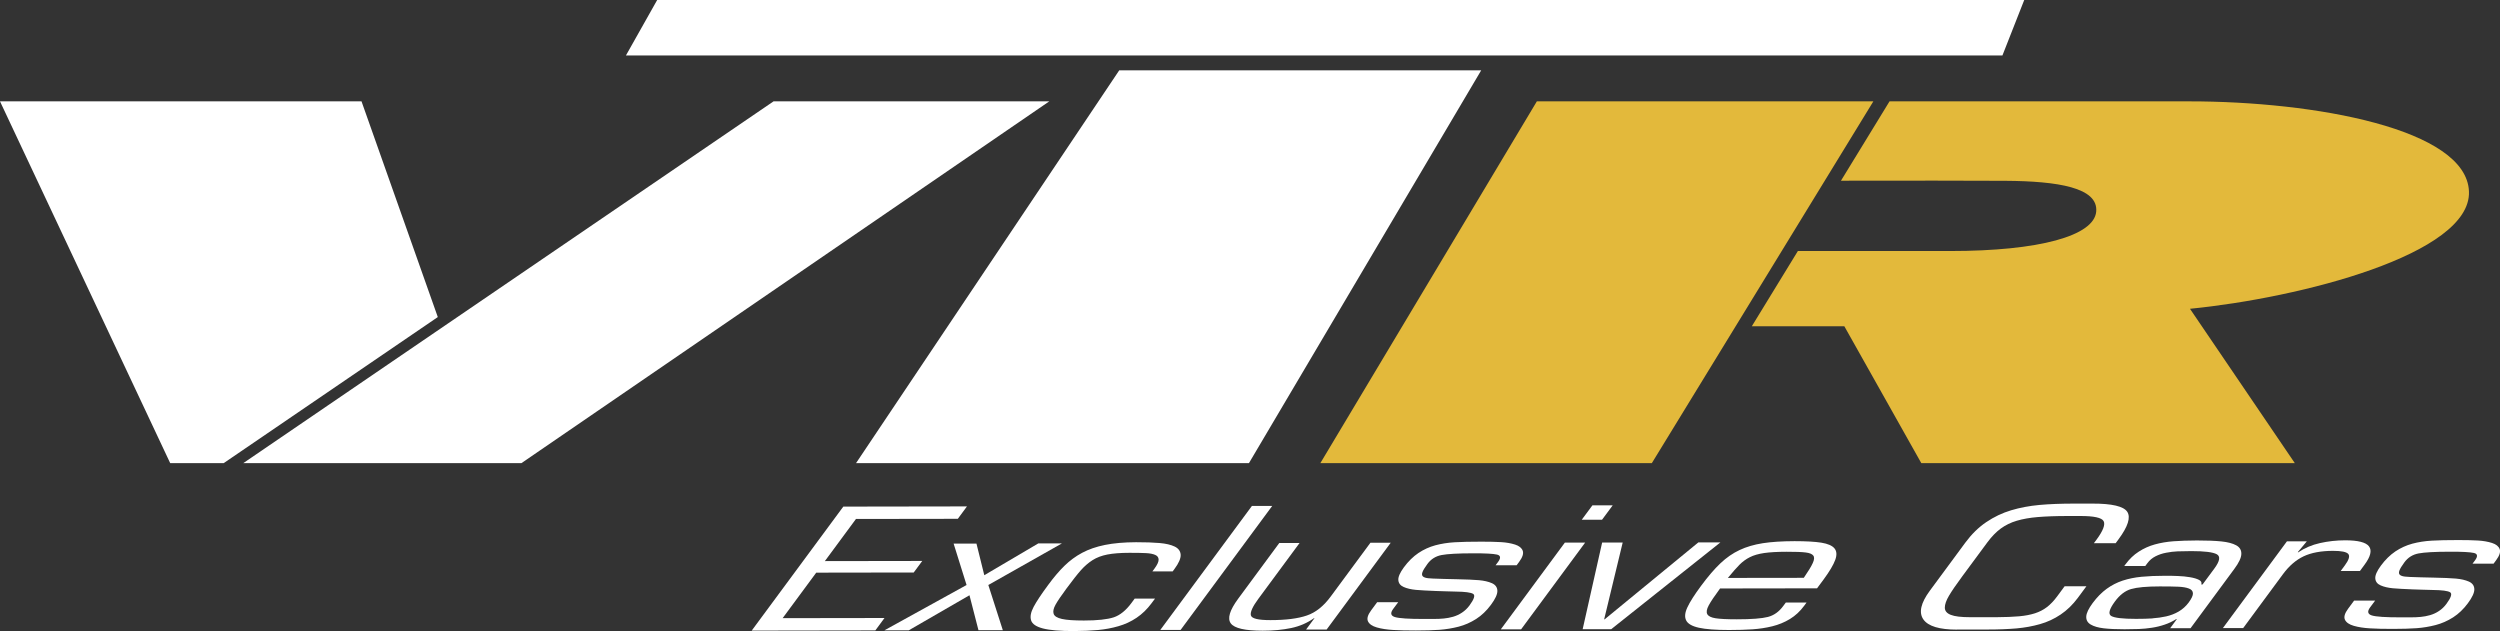
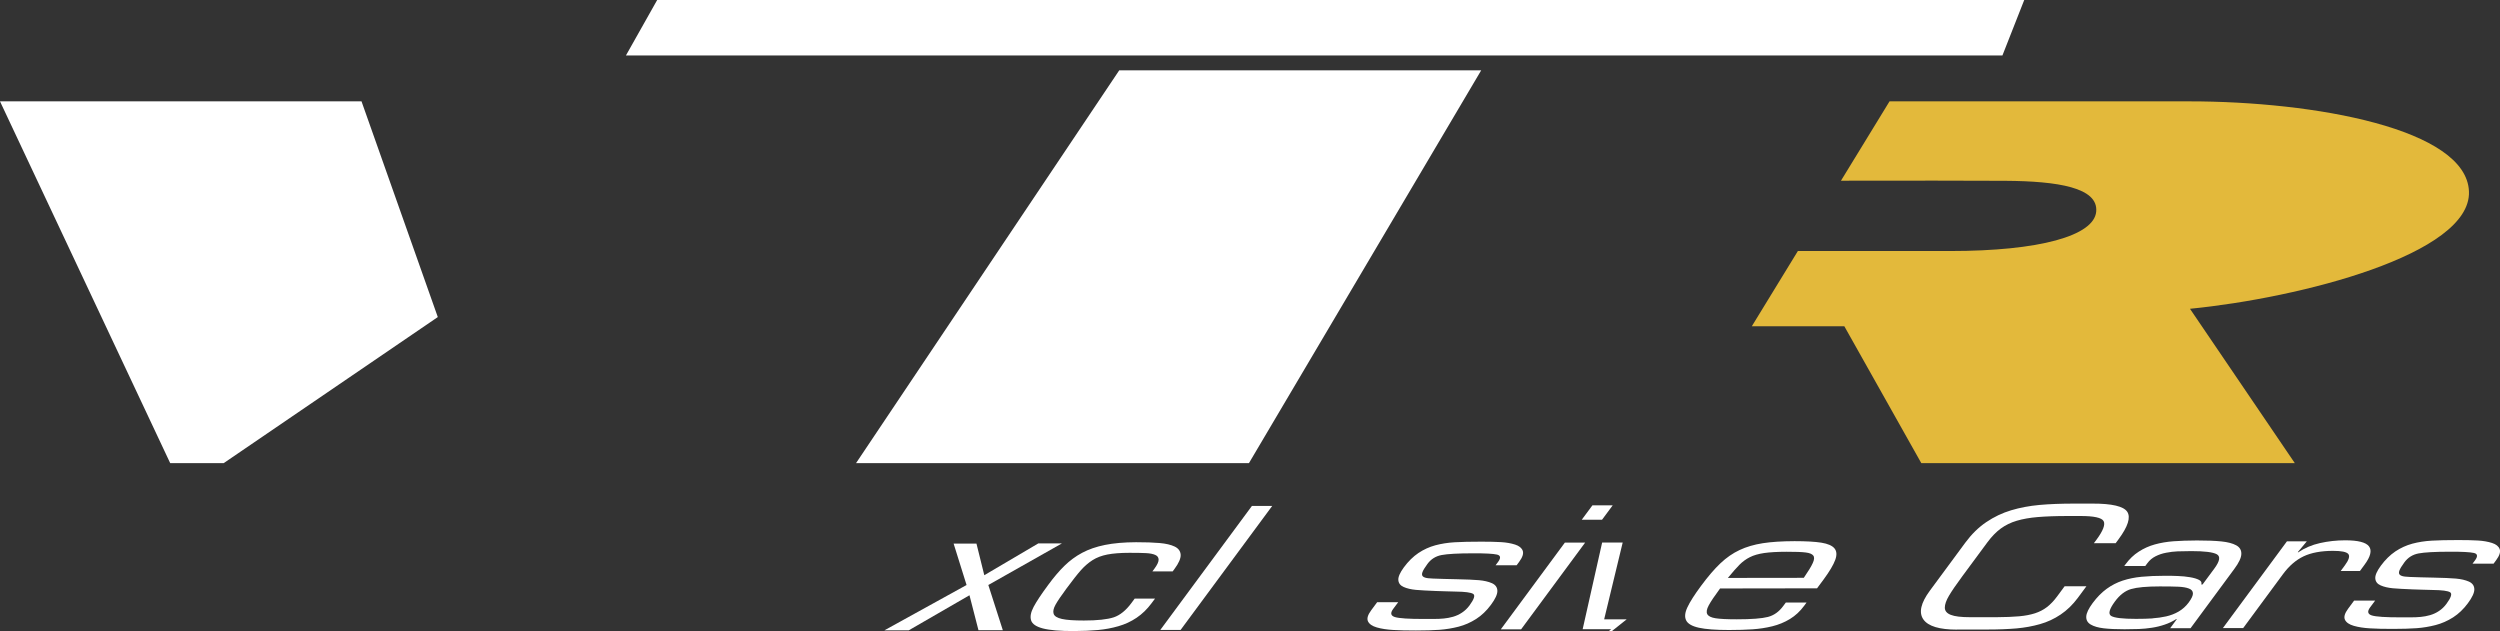
<svg xmlns="http://www.w3.org/2000/svg" id="Laag_2" data-name="Laag 2" viewBox="0 0 497.77 125.65">
  <rect x="0" y="0" width="497.77" height="125.65" fill="#333333" stroke="none" />
  <defs>
    <style>
      .cls-1 {
        fill: #e3b93b;
      }

      .cls-1, .cls-2 {
        stroke-width: 0px;
      }

      .cls-2 {
        fill: #fff;
      }
    </style>
  </defs>
  <g id="Laag_5" data-name="Laag 5">
    <g>
-       <path class="cls-2" d="M164.22,111.72l19.41-.03-1.7,2.3-19.41.03-6.69,9.06,20.28-.03-1.82,2.47-24.62.04,18.24-24.69,24.62-.04-1.82,2.47-20.28.03-6.2,8.4Z" />
      <path class="cls-2" d="M196.78,116.47l2.89,9.01h-4.85s-1.79-6.96-1.79-6.96l-12.1,6.99h-4.85s16.37-9.03,16.37-9.03l-2.58-8.25h4.55s1.56,6.3,1.56,6.3l10.75-6.33h4.7s-14.63,8.27-14.63,8.27Z" />
      <path class="cls-2" d="M229.98,119.18l-.71.95c-.86,1.16-1.85,2.12-2.96,2.87-1.11.75-2.32,1.31-3.62,1.68-1.3.38-2.65.63-4.06.76s-3.01.2-4.82.21c-2.76,0-4.81-.17-6.15-.52-1.34-.35-2.13-.88-2.36-1.61s-.06-1.62.51-2.7c.57-1.07,1.53-2.52,2.88-4.34,1.13-1.54,2.22-2.82,3.27-3.84,1.04-1.02,2.21-1.88,3.5-2.57,1.29-.69,2.81-1.22,4.55-1.57,1.74-.35,3.8-.53,6.19-.54,1.87,0,3.43.05,4.68.16,1.25.11,2.25.34,3,.7.75.36,1.15.9,1.2,1.63.04.72-.37,1.68-1.25,2.86l-.34.46h-4.04s.39-.52.39-.52c.57-.77.85-1.37.85-1.81,0-.44-.23-.76-.67-.95-.45-.2-1.06-.32-1.83-.36-.77-.04-1.87-.06-3.3-.06-1.81,0-3.27.12-4.41.34-1.13.22-2.11.59-2.93,1.11-.82.52-1.6,1.19-2.33,2.01-.73.82-1.69,2.05-2.89,3.67-1.04,1.4-1.76,2.47-2.17,3.21-.41.74-.53,1.34-.37,1.81.16.47.71.81,1.65,1.02.94.21,2.39.31,4.37.31,2.69,0,4.67-.22,5.93-.63,1.26-.42,2.44-1.37,3.55-2.87l.63-.86h4.04Z" />
      <path class="cls-2" d="M235.07,125.42h-4.04s18.24-24.69,18.24-24.69h4.04s-18.24,24.69-18.24,24.69Z" />
-       <path class="cls-2" d="M261.75,123.07h-.1c-1.36.97-2.89,1.63-4.58,1.98-1.69.35-3.57.53-5.65.53-3.51,0-5.62-.48-6.35-1.45-.73-.97-.24-2.61,1.46-4.92l8.19-11.1h4.04s-8.19,11.09-8.19,11.09c-1.17,1.58-1.67,2.69-1.51,3.32.16.64,1.45.95,3.87.95,3.1,0,5.53-.31,7.28-.92,1.76-.6,3.35-1.87,4.77-3.81l7.88-10.67h4.04s-12.76,17.28-12.76,17.28h-4.09s1.7-2.3,1.7-2.3Z" />
      <path class="cls-2" d="M301.97,112.55h-4.19s.49-.65.49-.65c.6-.81.53-1.31-.21-1.48-.74-.17-2.33-.26-4.79-.25-2.96,0-5.04.12-6.22.34-1.18.22-2.13.81-2.84,1.78-.54.73-.87,1.28-1,1.66-.13.38-.09.66.12.84.21.18.56.29,1.05.34.49.05,1.23.09,2.24.11.14,0,.43.01.89.03.66.02,1.52.04,2.56.06,1.91.04,3.37.1,4.4.19,1.02.09,1.89.29,2.59.6.7.32,1.06.82,1.08,1.51.02.69-.41,1.63-1.29,2.81-.86,1.16-1.84,2.1-2.93,2.8-1.1.7-2.27,1.22-3.51,1.54-1.24.32-2.5.52-3.77.62-1.27.09-2.85.14-4.72.14-1.81,0-3.33-.03-4.56-.11-1.24-.07-2.31-.24-3.22-.5-.91-.26-1.5-.67-1.76-1.21-.26-.55-.05-1.28.63-2.2l1.19-1.61h4.19s-1,1.34-1,1.34c-.6.81-.49,1.35.34,1.61.83.26,2.79.39,5.89.38.17,0,.46,0,.87,0,.61,0,.94,0,.97,0,.75,0,1.43-.03,2.03-.09.6-.06,1.22-.17,1.84-.35.62-.18,1.22-.45,1.78-.83.56-.37,1.06-.85,1.48-1.42.92-1.25,1.17-2.02.73-2.3-.44-.28-1.6-.44-3.49-.46-.94-.02-1.65-.04-2.15-.06-.39-.02-1.01-.04-1.84-.06-1.65-.06-2.96-.14-3.92-.22-.96-.09-1.77-.28-2.43-.57-.67-.29-1.02-.75-1.07-1.38s.32-1.46,1.09-2.52c.89-1.21,1.86-2.16,2.91-2.87,1.05-.7,2.17-1.21,3.38-1.54,1.21-.32,2.48-.52,3.83-.6,1.35-.08,3.13-.12,5.35-.12,1.5,0,2.79.03,3.86.09s2.02.23,2.83.49c.81.26,1.31.67,1.52,1.23.2.56-.04,1.3-.72,2.22l-.49.66Z" />
      <path class="cls-2" d="M302.86,125.31h-4.04s12.76-17.28,12.76-17.28h4.04s-12.76,17.28-12.76,17.28ZM318.98,103.48h-4.04s2.12-2.86,2.12-2.86h4.04s-2.12,2.86-2.12,2.86Z" />
-       <path class="cls-2" d="M320.79,125.28h-5.67s3.88-17.26,3.88-17.26h4.09s-3.69,15.29-3.69,15.29h.1s18.66-15.32,18.66-15.32h4.39s-21.75,17.29-21.75,17.29Z" />
+       <path class="cls-2" d="M320.79,125.28h-5.67s3.88-17.26,3.88-17.26h4.09s-3.69,15.29-3.69,15.29h.1h4.39s-21.75,17.29-21.75,17.29Z" />
      <path class="cls-2" d="M359.69,119.98l-.46.63c-.81,1.1-1.76,1.98-2.84,2.64-1.08.66-2.26,1.14-3.52,1.45-1.27.31-2.57.51-3.91.6-1.34.09-2.92.14-4.72.14-2.62,0-4.61-.15-5.97-.45-1.36-.3-2.21-.79-2.54-1.46-.34-.67-.26-1.54.25-2.62.5-1.07,1.41-2.5,2.73-4.28,1.36-1.84,2.64-3.33,3.83-4.46,1.19-1.13,2.47-2.02,3.82-2.65,1.35-.64,2.9-1.09,4.62-1.36,1.73-.27,3.83-.4,6.32-.41,2.28,0,4.06.1,5.34.3,1.28.21,2.15.58,2.61,1.13.46.55.52,1.31.16,2.3-.36.99-1.13,2.29-2.33,3.92l-1.29,1.74-19.31.03c-1.1,1.49-1.86,2.62-2.26,3.37-.41.76-.5,1.34-.29,1.74.21.4.76.68,1.64.82.88.14,2.29.21,4.24.21,2.93,0,4.99-.16,6.19-.47,1.2-.31,2.23-1.04,3.08-2.21l.49-.66h4.14ZM359.15,115.05c.89-1.29,1.49-2.28,1.79-2.95.31-.67.34-1.16.1-1.48s-.75-.53-1.53-.62c-.78-.1-2.04-.14-3.77-.14-1.84,0-3.33.09-4.47.25-1.14.17-2.1.44-2.86.83-.76.38-1.44.88-2.04,1.48s-1.38,1.49-2.34,2.65l15.12-.02Z" />
      <path class="cls-2" d="M389.65,125.36c-3.51,0-5.74-.67-6.69-2.03-.95-1.36-.52-3.27,1.29-5.72l7.05-9.55c1.25-1.69,2.64-3.06,4.18-4.1,1.54-1.04,3.19-1.83,4.96-2.36,1.77-.53,3.65-.88,5.63-1.06,1.98-.18,4.31-.27,6.96-.27h3.58c3.92-.01,6.23.54,6.95,1.64.71,1.11.14,2.92-1.73,5.45l-.58.79h-4.34s.51-.68.51-.68c1.33-1.8,1.8-3.04,1.42-3.72-.38-.68-1.94-1.02-4.66-1.01h-2.45c-2.42,0-4.42.08-6,.21-1.58.13-2.97.38-4.16.73s-2.26.87-3.19,1.55c-.93.68-1.81,1.59-2.66,2.73l-5.01,6.78c-1.22,1.65-2.1,2.94-2.65,3.87-.55.93-.83,1.72-.83,2.37,0,.65.39,1.13,1.18,1.44.79.32,2.08.47,3.89.47h5.16c1.84-.01,3.36-.07,4.57-.18,1.21-.11,2.25-.31,3.15-.6.89-.29,1.69-.7,2.39-1.24.7-.54,1.39-1.26,2.05-2.16l1.46-1.98h4.34s-1.7,2.3-1.7,2.3c-1.01,1.36-2.15,2.47-3.43,3.33-1.28.86-2.65,1.5-4.12,1.91-1.47.42-3.02.7-4.66.85-1.64.14-3.55.22-5.73.22h-6.13Z" />
      <path class="cls-2" d="M432.09,125.09l1.31-1.78-.05-.07c-.72.46-1.49.84-2.33,1.12-.84.29-1.7.5-2.58.63-.88.13-1.73.22-2.56.25-.82.03-1.78.05-2.87.05-1.67,0-3.05-.06-4.15-.19-1.09-.13-1.96-.38-2.58-.75-.63-.37-.92-.9-.89-1.59.03-.69.46-1.58,1.27-2.68.86-1.16,1.79-2.11,2.78-2.83.99-.72,2.06-1.27,3.21-1.65,1.14-.37,2.39-.63,3.75-.76,1.36-.13,2.94-.2,4.74-.2.85,0,1.69.01,2.52.05.83.03,1.63.11,2.4.24.77.13,1.37.31,1.8.54.42.23.57.53.43.9h.26s2.36-3.19,2.36-3.19c1.08-1.47,1.24-2.41.46-2.83-.78-.42-2.47-.62-5.05-.62-1.09,0-2,.02-2.74.05-.74.03-1.49.12-2.26.27-.77.14-1.48.38-2.13.71-.65.33-1.19.78-1.61,1.35l-.44.59h-4.19s.27-.36.27-.36c.76-1.03,1.63-1.87,2.62-2.5.98-.64,2.05-1.12,3.2-1.44,1.15-.32,2.39-.53,3.71-.63,1.32-.1,2.88-.15,4.68-.16,1.97,0,3.59.06,4.86.19,1.27.13,2.25.39,2.95.77.7.38,1.05.95,1.03,1.71-.01.76-.48,1.76-1.41,3.01l-8.7,11.79h-4.04ZM428.61,123.11c.89-.06,1.78-.18,2.68-.38.89-.2,1.73-.52,2.5-.97s1.44-1.05,1.99-1.79c.58-.79.87-1.4.85-1.84-.02-.44-.28-.76-.8-.95-.52-.2-1.2-.32-2.06-.36-.85-.04-2.1-.06-3.73-.06-2.62,0-4.53.18-5.71.52-1.19.34-2.27,1.17-3.24,2.49-1.13,1.54-1.38,2.5-.72,2.88.65.38,2.29.57,4.91.57,1.33,0,2.44-.03,3.33-.09Z" />
      <path class="cls-2" d="M459.31,107.78l-1.79,2.14.05.07c1.29-.88,2.75-1.5,4.36-1.86,1.61-.36,3.29-.55,5.02-.55,2.55,0,4.13.4,4.74,1.21.61.81.31,2.03-.89,3.65l-.92,1.25h-3.83s.85-1.15.85-1.15c.79-1.08,1.01-1.82.66-2.24-.36-.42-1.37-.62-3.04-.62-2.38,0-4.34.37-5.86,1.09-1.52.73-2.88,1.9-4.08,3.52l-7.95,10.77h-4.04s12.76-17.28,12.76-17.28h3.93Z" />
      <path class="cls-2" d="M496.49,112.23h-4.19s.49-.65.49-.65c.6-.81.53-1.31-.21-1.48-.74-.17-2.33-.26-4.79-.25-2.96,0-5.04.12-6.22.34-1.18.22-2.13.81-2.84,1.78-.54.73-.87,1.28-1,1.66-.13.38-.09.66.12.84.21.18.56.29,1.05.34.49.05,1.23.09,2.24.11.14,0,.43.01.89.03.66.02,1.52.04,2.56.06,1.91.04,3.37.1,4.4.19,1.02.09,1.89.29,2.59.6.7.32,1.06.82,1.08,1.51.02.69-.41,1.63-1.29,2.81-.86,1.16-1.84,2.1-2.93,2.8-1.1.7-2.27,1.22-3.51,1.54-1.24.32-2.5.53-3.77.62-1.27.09-2.85.14-4.72.14-1.81,0-3.33-.03-4.56-.11-1.24-.07-2.31-.24-3.22-.5-.91-.26-1.5-.67-1.76-1.21-.26-.55-.05-1.28.63-2.2l1.19-1.61h4.19s-1,1.34-1,1.34c-.6.81-.49,1.35.34,1.61.83.26,2.79.39,5.89.38.17,0,.46,0,.87,0,.61,0,.94,0,.97,0,.75,0,1.43-.03,2.03-.09.6-.06,1.22-.17,1.84-.35.62-.18,1.22-.45,1.78-.83.56-.37,1.06-.85,1.48-1.42.92-1.25,1.17-2.02.73-2.3-.44-.28-1.6-.44-3.49-.46-.94-.02-1.65-.04-2.15-.06-.39-.02-1.01-.04-1.84-.06-1.65-.06-2.96-.14-3.92-.22-.96-.09-1.77-.28-2.43-.57-.67-.29-1.02-.75-1.07-1.38s.32-1.46,1.09-2.52c.89-1.21,1.86-2.16,2.91-2.87,1.05-.7,2.17-1.21,3.38-1.54,1.21-.32,2.48-.52,3.83-.6,1.35-.08,3.13-.12,5.35-.12,1.5,0,2.79.03,3.86.09s2.02.23,2.83.49c.81.26,1.31.67,1.52,1.23.2.56-.04,1.3-.72,2.22l-.49.66Z" />
    </g>
  </g>
  <g id="Layer_1" data-name="Layer 1">
    <g>
      <g>
        <polygon class="cls-2" points="71.98 20.18 0 20.18 33.89 92.22 44.53 92.22 87.17 63.13 71.98 20.18" />
-         <polygon class="cls-2" points="154.02 20.18 48.43 92.22 103.81 92.22 208.92 20.18 154.02 20.18" />
      </g>
      <polygon class="cls-2" points="130.85 0 403.04 0 398.7 11.04 124.63 11.04 130.85 0" />
      <polygon class="cls-2" points="222.85 14 294.92 14 248.67 92.22 170.44 92.22 222.85 14" />
-       <polygon class="cls-1" points="306 20.18 262.89 92.22 328.89 92.22 373 20.18 306 20.18" />
      <path class="cls-1" d="M436.04,61.48l20.88,30.74h-74.37l-15.33-27.26h-18.42l9.17-14.98h30.36c17.71,0,28.6-3.02,29.04-7.84.45-4.81-7.7-6.07-18.07-6.14-5.85-.05-20.81-.04-32.75-.02l9.67-15.8h59.67c24.89,0,55.26,5.45,55.7,17.96.45,12.52-33.7,21.19-55.55,23.34Z" />
    </g>
  </g>
</svg>